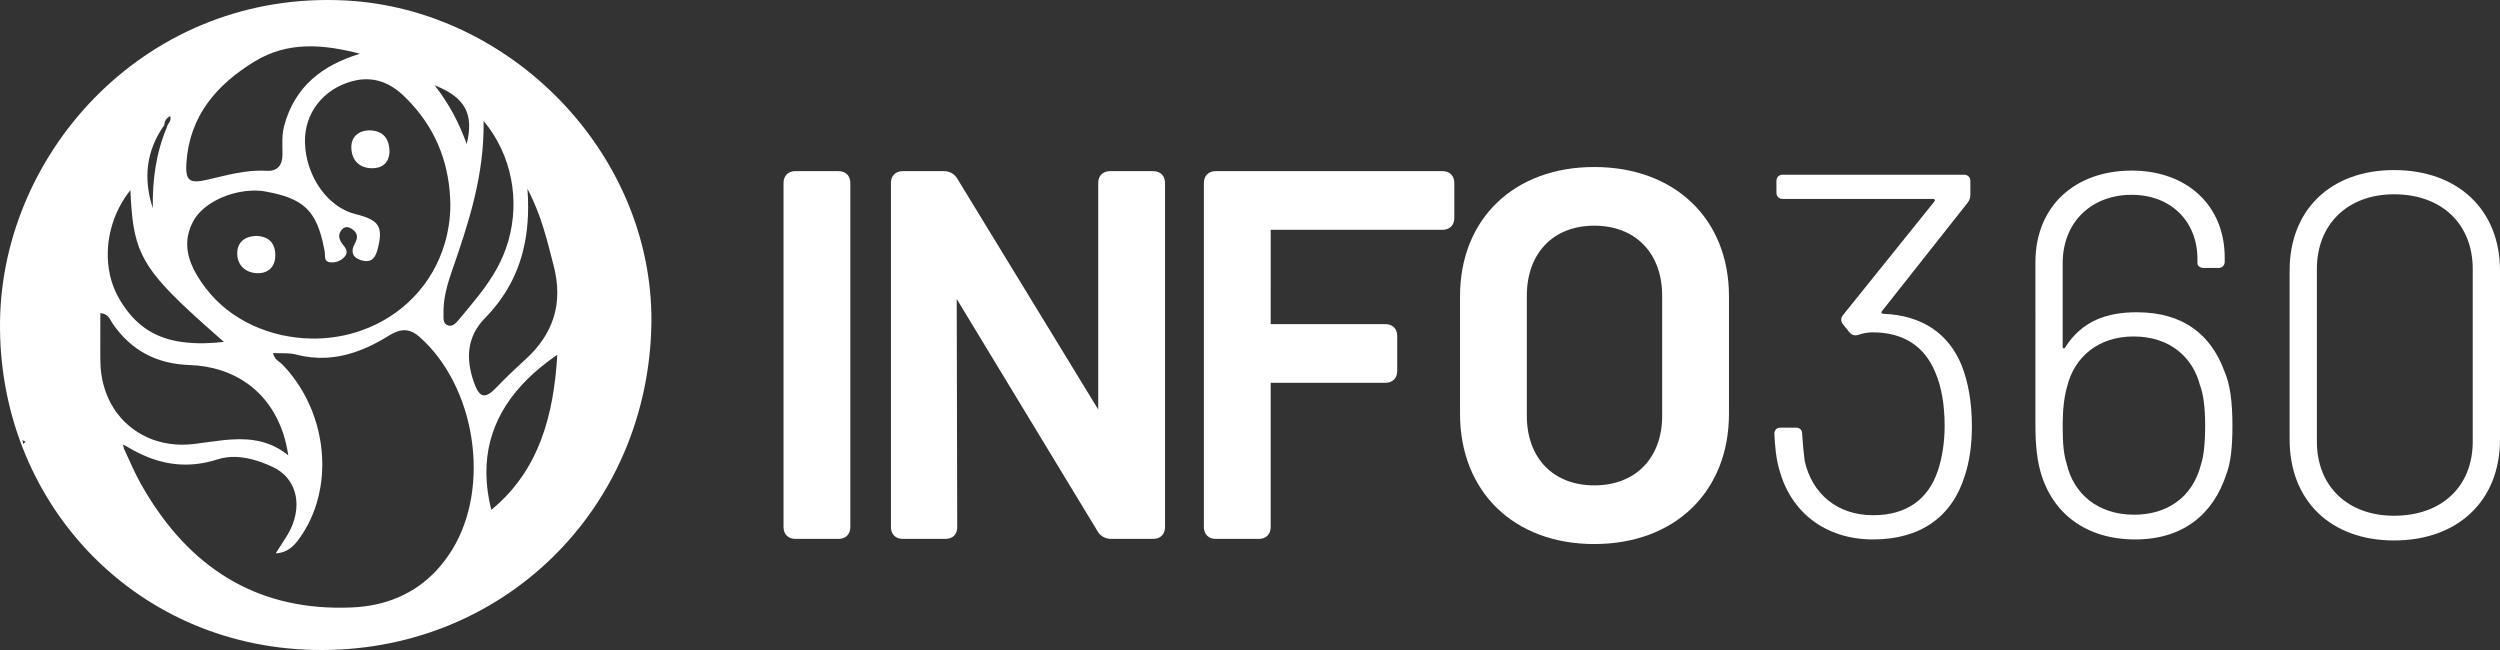
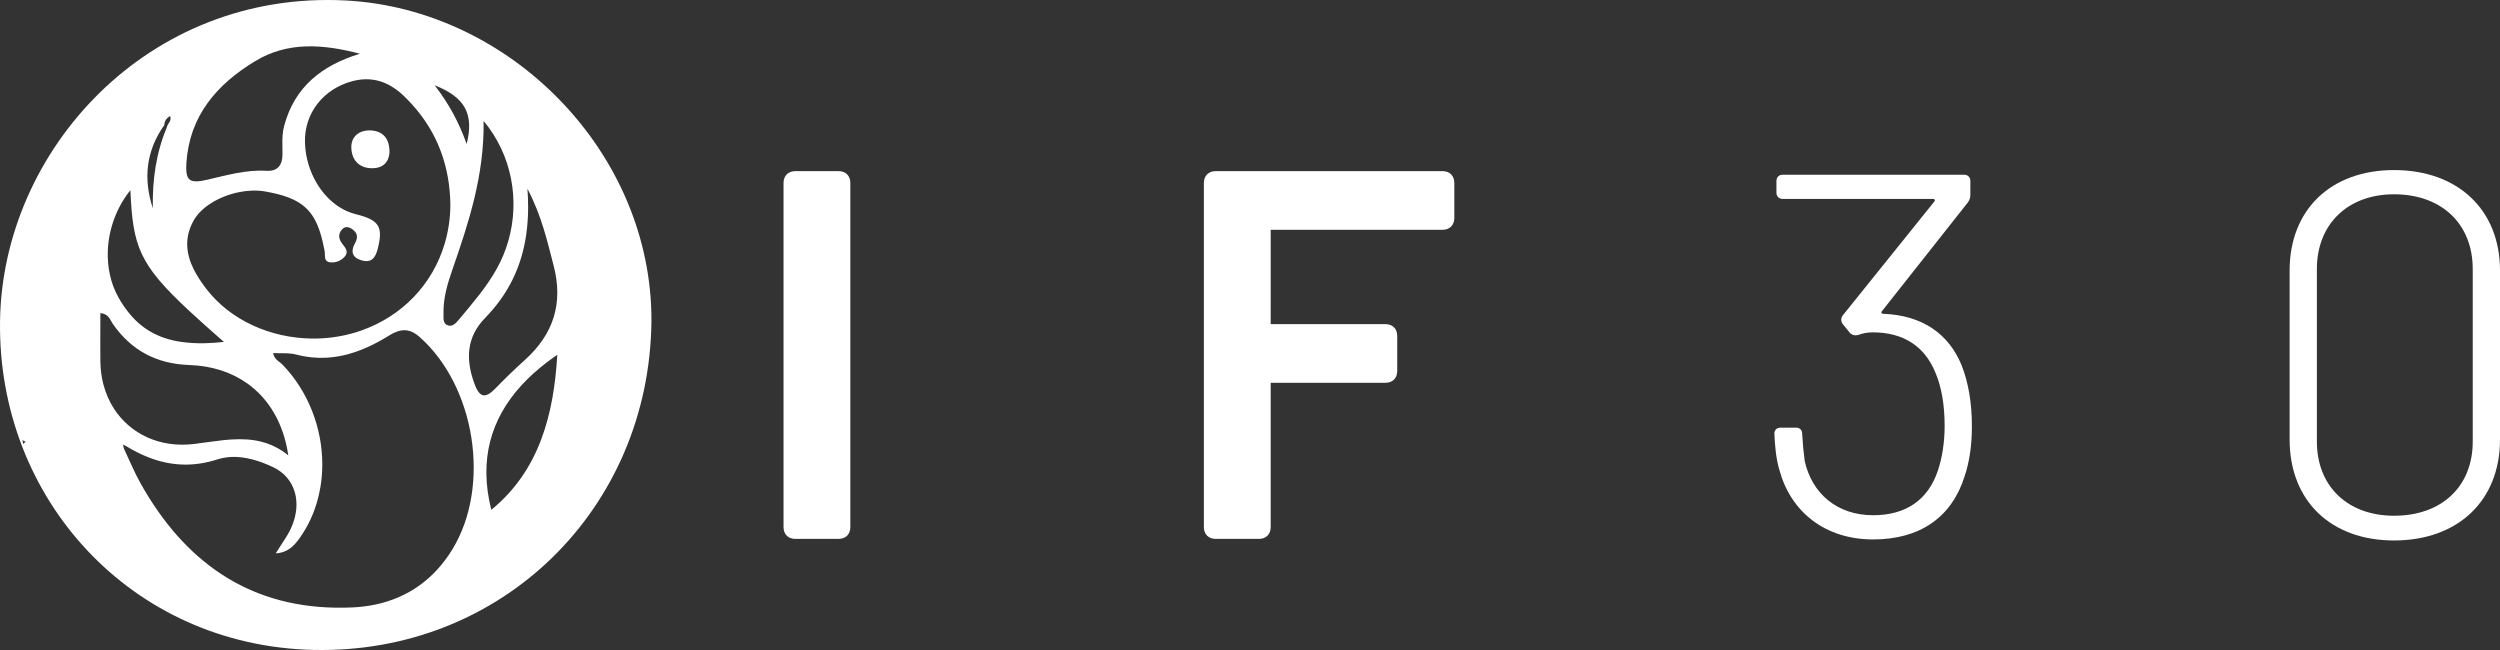
<svg xmlns="http://www.w3.org/2000/svg" version="1.1" id="Capa_1" x="0px" y="0px" width="700px" height="182px" viewBox="0 0 700 182" enable-background="new 0 0 700 182" xml:space="preserve">
  <rect x="0" y="0" width="700" height="182" fill="#333333" stroke="none" />
  <path fill="#FFFFFF" d="M96.799,0.135C41.345-2.779,0.687,42.15,0.01,89.895c-0.708,49.925,36.854,90.898,87.688,92.078  c52.816,1.229,94.159-39.537,94.704-91.998C182.621,42.824,142.987,2.562,96.799,0.135z M6.502,124.314  c-0.079-0.357-0.158-0.719-0.237-1.078c0.297,0.145,0.593,0.287,0.89,0.432C6.942,123.889,6.726,124.104,6.502,124.314z   M135.409,33.857L135.409,33.857L135.409,33.857c7.897,9.494,10.228,22.169,6.905,33.655c-0.767,2.65-1.834,5.238-3.204,7.708  c-2.9,5.229-6.846,9.743-10.662,14.319c-0.443,0.531-0.982,1.163-1.626,1.477c-0.258,0.126-0.533,0.201-0.825,0.199  c-0.146-0.002-0.297-0.022-0.452-0.066c-1.64-0.458-1.332-2.096-1.363-3.357c-0.1-4.206,1.056-8.173,2.419-12.098  C131.206,62.442,135.628,49.148,135.409,33.857z M130.673,40.324c-2.168-6.013-4.864-11.129-8.973-16.45  C130.275,27.275,132.75,31.926,130.673,40.324z M112.898,26.693c0.852,0.805,1.648,1.634,2.416,2.476  c7.134,7.831,10.638,17.277,10.79,28.135c-0.015,3.82-0.573,7.5-1.607,10.967c-3.369,11.293-11.849,20.309-23.56,24.352  c-0.488,0.169-0.978,0.327-1.471,0.476c-3.941,1.188-8.024,1.739-12.07,1.698c-11.632-0.117-22.958-5.133-29.719-14.026  c-1.325-1.743-2.539-3.551-3.466-5.429c-2.04-4.132-2.691-8.599-0.079-13.439c2.158-3.997,7.338-6.984,12.716-8.083  c2.527-0.516,5.098-0.619,7.42-0.207c5.305,0.943,8.854,2.25,11.355,4.581c1.79,1.668,3.044,3.866,3.998,6.845  c0.491,1.532,0.908,3.259,1.278,5.238c0.152,0.817-0.07,1.875,0.363,2.546c0.208,0.321,0.564,0.555,1.188,0.628  c0.274,0.032,0.545,0.032,0.814,0.016c1.23-0.073,2.379-0.632,3.238-1.589c1.17-1.304,0.301-2.414-0.566-3.494  c-0.895-1.118-1.302-2.347-0.607-3.549c0.099-0.172,0.221-0.343,0.367-0.513c0.702-0.817,1.625-0.974,2.669-0.316  c1.536,0.97,1.925,2.054,1.307,3.541c-0.086,0.207-0.19,0.421-0.314,0.644c-1.169,2.092-0.818,3.873,1.738,4.669  c0.679,0.211,1.266,0.288,1.774,0.244c0.254-0.022,0.489-0.074,0.707-0.154c0.888-0.328,1.476-1.134,1.887-2.28  c0.091-0.255,0.176-0.521,0.251-0.809c0.826-3.173,0.96-5.232,0.063-6.703c-0.902-1.48-2.848-2.366-6.188-3.19  c-6.028-1.487-11.009-6.912-13.117-13.642c-0.651-2.078-1.038-4.276-1.085-6.526c-0.17-8.136,5.157-14.924,13.323-17.083  c3.457-0.915,6.586-0.594,9.415,0.688c0.959,0.435,1.882,0.986,2.772,1.632C111.584,25.534,112.252,26.083,112.898,26.693z   M52.194,45.566c0.877-13.139,8.504-21.928,19.208-28.421c9.292-5.637,19.234-4.745,29.378-2.101  c-10.564,3.235-18.269,9.175-21.227,20.239c-0.442,1.652-0.502,3.305-0.489,4.957c0.007,0.991,0.042,1.983,0.035,2.974  c-0.02,3.06-1.382,4.784-4.443,4.611c-0.016-0.001-0.028,0.001-0.043,0l0,0c0,0,0,0,0,0c-0.025-0.001-0.049,0-0.074-0.001  c-5.715-0.341-11.103,1.27-16.559,2.512c-0.917,0.209-1.707,0.352-2.38,0.412c-0.225,0.02-0.437,0.031-0.636,0.032  c-1.198,0.007-1.954-0.337-2.379-1.163S52.066,47.484,52.194,45.566z M46.009,35.006c0.042-1.132,0.603-1.892,1.606-2.534  c0.582,1.464-0.744,2.101-0.873,3.12c-3.077,7.265-4.094,14.889-3.951,22.723C40.071,50.016,40.903,42.216,46.009,35.006z   M36.505,53.25C36.505,53.251,36.505,53.251,36.505,53.25L36.505,53.25c0.709,15.706,2.329,20.664,16.562,33.87  c1.248,1.158,2.596,2.382,4.046,3.68c1.018,0.911,2.084,1.858,3.208,2.848c0.769,0.678,1.557,1.369,2.378,2.088  c-1.88,0.207-3.661,0.33-5.35,0.367c-2.213,0.048-4.252-0.066-6.162-0.32c-0.333-0.044-0.67-0.082-0.994-0.135  c-5.917-0.979-10.404-3.541-13.971-7.873c-1.106-1.343-2.133-2.84-3.077-4.533c-2.175-3.903-3.137-8.451-2.957-13.06  C30.423,64.217,32.575,58.15,36.505,53.25z M28.1,87.659C28.101,87.659,28.101,87.659,28.1,87.659L28.1,87.659  c2.384,0.235,2.729,1.932,3.469,3c5.207,7.521,12.347,11.242,21.454,11.546c6.332,0.214,11.834,2.028,16.265,5.19  c6.071,4.332,10.121,11.21,11.435,20.103l0,0c0,0,0,0.001,0,0.002c-5.02-4.053-10.324-4.762-15.708-4.455  c-0.538,0.031-1.076,0.07-1.615,0.119c-0.336,0.03-0.671,0.061-1.007,0.096c-2.687,0.287-5.385,0.732-8.072,1.057  c-9.54,1.152-17.761-2.783-22.343-9.783c-1.365-2.087-2.401-4.448-3.059-7.025c-0.498-1.952-0.781-4.027-0.81-6.207  c-0.017-1.254-0.023-2.51-0.026-3.769C28.076,94.314,28.1,91.057,28.1,87.659z M126.682,153.791  c-5.173,8.484-12.572,13.588-21.595,15.486c-2.082,0.439-4.251,0.707-6.499,0.805c-0.846,0.037-1.684,0.061-2.514,0.071  c-24.913,0.302-42.928-11.577-55.453-32.625c-0.417-0.702-0.829-1.413-1.234-2.136c-1.774-3.16-3.151-6.547-4.712-9.828  c-0.079-0.359-0.158-0.719-0.237-1.078c0.297,0.143,0.594,0.287,0.889,0.43c0,0,0,0,0,0.001c0-0.001,0-0.001,0-0.001  c2.078,1.274,4.172,2.335,6.297,3.162c6.048,2.355,12.35,2.78,19.279,0.547c0.916-0.295,1.846-0.484,2.784-0.591  c0.373-0.042,0.748-0.073,1.123-0.089c3.924-0.158,7.939,1.108,11.586,2.818c6.318,2.965,8.336,9.992,5.094,17.121  c-0.269,0.59-0.572,1.165-0.898,1.734c-0.159,0.278-0.338,0.555-0.509,0.832c-0.891,1.449-1.894,2.895-2.879,4.496  c3.884-0.221,5.804-2.848,7.561-5.566c1.139-1.763,2.096-3.625,2.876-5.561c0.39-0.967,0.735-1.953,1.036-2.953  c0.452-1.5,0.805-3.033,1.06-4.588c0.34-2.072,0.507-4.182,0.504-6.301c-0.014-10.066-3.86-20.355-11.155-27.895  c-0.341-0.352-0.766-0.639-1.178-0.97c-0.632-0.507-1.229-1.12-1.426-2.255h0c0,0,0,0,0-0.002c1.624,0.09,3.211-0.004,4.715,0.131  c0.322,0.029,0.642,0.064,0.955,0.119c0.254,0.043,0.506,0.098,0.754,0.162c5.849,1.544,11.271,1.07,16.425-0.656  c1.234-0.414,2.454-0.895,3.659-1.442c2.009-0.913,3.982-1.995,5.927-3.204c0.555-0.344,1.092-0.637,1.619-0.871  c2.36-1.051,4.492-0.906,6.881,1.193C133.036,108.012,137.539,135.988,126.682,153.791z M133.732,109.367  c-0.07-0.113-0.137-0.239-0.205-0.365c-0.022-0.042-0.045-0.078-0.067-0.121c-0.267-0.521-0.518-1.141-0.766-1.846  c-2.343-6.676-1.98-12.762,3.127-17.996c6.517-6.681,10.194-14.318,11.503-23.225c0.356-2.429,0.537-4.952,0.551-7.576  c0.009-1.75-0.056-3.543-0.192-5.384c3.987,7.581,5.506,14.552,7.32,21.464c2.779,10.594-0.027,19.277-8.067,26.502  c-1.397,1.256-2.771,2.541-4.124,3.85c-0.022,0.021-0.046,0.041-0.069,0.063c-1.374,1.33-2.725,2.685-4.052,4.058  C136.257,111.311,134.844,111.178,133.732,109.367z M137.563,142.754c-0.887-3.518-1.335-6.872-1.375-10.07  c-0.162-12.793,6.196-23.082,17.046-31.318c0.904-0.686,1.839-1.357,2.805-2.016C155.072,115.955,151.07,131.707,137.563,142.754z" />
-   <path fill="#FFFFFF" d="M72.017,66.063c2.793,0.166,4.904,1.566,5.062,5.027c0.158,3.453-1.808,5.465-4.992,5.402  c-3.274-0.064-5.725-2.188-5.663-5.631C66.476,67.953,68.376,66.062,72.017,66.063" />
  <path fill="#FFFFFF" d="M109.05,42.873c-0.238,2.502-1.797,4.315-5.059,4.23c-3.678-0.095-5.54-2.525-5.621-5.746  c-0.087-3.42,2.585-5.079,5.704-4.824C107.193,36.789,109.178,38.779,109.05,42.873" />
  <path fill="#FFFFFF" d="M234.791,47.918h-12.098c-2.006,0-3.303,1.299-3.303,3.308v96.354c0,2.01,1.297,3.309,3.303,3.309h12.098  c2.007,0,3.303-1.299,3.303-3.309V51.227C238.094,49.217,236.798,47.918,234.791,47.918z" />
-   <path fill="#FFFFFF" d="M322.906,47.918h-12.098c-2.007,0-3.304,1.299-3.304,3.308v63.439l-39.469-64.657  c-0.736-1.29-2.172-2.091-3.748-2.091h-11.522c-2.006,0-3.303,1.299-3.303,3.308v96.354c0,2.01,1.297,3.309,3.303,3.309h11.955  c2.068,0,3.303-1.236,3.303-3.311l-0.141-63.855l39.466,65.076c0.736,1.289,2.172,2.09,3.748,2.09h11.811  c2.006,0,3.303-1.299,3.303-3.309V51.227C326.209,49.217,324.913,47.918,322.906,47.918z" />
  <path fill="#FFFFFF" d="M403.905,47.918H340.39c-2.006,0-3.303,1.299-3.303,3.308v96.354c0,2.01,1.296,3.309,3.303,3.309h12.099  c2.006,0,3.303-1.299,3.303-3.309v-40.396h32.127c2.006,0,3.303-1.299,3.303-3.309v-9.809c0-2.01-1.297-3.309-3.303-3.309l-32.127,0  l0.005-26.414h48.108c2.008,0,3.304-1.299,3.304-3.309v-9.809C407.208,49.217,405.913,47.918,403.905,47.918z" />
-   <path fill="#FFFFFF" d="M446.387,46.765c-22.479,0-37.58,14.546-37.58,36.195v32.888c0,21.82,15.102,36.482,37.58,36.482  c22.564,0,37.727-14.662,37.727-36.482V82.96C484.114,61.311,468.952,46.765,446.387,46.765z M427.512,82.816  c0-11.923,7.408-19.626,18.875-19.626c11.556,0,19.021,7.703,19.021,19.626v33.608c0,11.836-7.466,19.482-19.021,19.482  c-11.467,0-18.875-7.646-18.875-19.482V82.816z" />
  <path fill="#FFFFFF" d="M552.131,119.453c0,5.338-0.721,9.953-2.016,13.848c-3.602,11.539-12.531,17.742-25.637,17.742  c-13.539,0-23.045-7.789-26.213-19.328c-1.01-3.318-1.297-7.213-1.441-10.242c0-1.154,0.721-1.73,1.729-1.73h4.321  c1.009,0,1.729,0.576,1.729,1.73c0.144,2.598,0.433,5.625,0.72,7.646c2.016,8.941,8.93,15.145,19.156,15.145  c9.217,0,15.41-4.328,18.146-12.549c1.152-3.463,1.873-7.789,1.873-12.406c0-5.914-0.863-10.963-2.592-15.002  c-3.025-7.355-8.932-11.25-17.572-11.25c-1.584,0-2.736,0.287-4.033,0.721c-1.008,0.289-1.871,0-2.447-0.721l-1.873-2.307  c-0.576-0.722-0.576-1.731,0-2.452l25.637-31.878c0.289-0.289,0.145-0.721-0.289-0.721h-42.199c-1.008,0-1.729-0.721-1.729-1.731  V50.65c0-1.01,0.721-1.731,1.729-1.731h50.842c1.008,0,1.729,0.721,1.729,1.731v3.894c0,0.866-0.289,1.587-0.721,2.164  l-24.051,30.436c-0.289,0.288-0.145,0.721,0.432,0.721c10.945,0.433,18.291,5.626,21.891,14.425  C551.124,107.049,552.131,112.674,552.131,119.453z" />
-   <path fill="#FFFFFF" d="M625.081,119.164c0,5.771-0.434,10.385-1.729,13.703c-3.602,10.963-11.955,18.176-25.494,18.176  c-13.682,0-23.188-7.213-26.5-18.896c-1.297-4.471-1.439-9.809-1.439-13.27V73.44c0-15.867,11.234-25.675,26.932-25.675  c15.555,0,26.068,9.808,26.068,24.377v1.154c0,1.01-0.719,1.731-1.729,1.731h-4.176c-1.008,0-1.729-0.577-1.729-1.298v-1.154  c0-10.674-7.488-18.031-18.436-18.031c-10.945,0-19.299,7.357-19.299,19.185v23.367c0,0.576,0.432,0.576,0.721,0.145  c4.752-7.5,11.809-9.809,20.02-9.809c13.105,0,20.883,6.346,24.627,16.732C624.36,107.48,625.081,112.242,625.081,119.164z   M617.446,119.164c0-5.336-0.574-9.086-1.439-11.25c-2.018-7.934-8.498-13.703-18.58-13.703c-9.938,0-16.563,5.77-18.58,13.848  c-0.863,2.885-1.295,6.346-1.295,11.395c0,4.904,0.289,7.789,1.152,10.529c1.871,8.078,8.496,14.137,18.867,14.137  c8.785,0,16.275-4.473,18.723-14.137C617.014,127.818,617.446,124.213,617.446,119.164z" />
  <path fill="#FFFFFF" d="M641.094,123.059V75.748c0-17.02,11.521-28.127,29.236-28.127c17.859,0,29.67,11.107,29.67,28.127v47.311  c0,17.166-11.811,28.271-29.67,28.271C652.616,151.33,641.094,140.225,641.094,123.059z M692.366,123.637V75.315  c0-12.549-8.641-20.915-22.035-20.915c-12.963,0-21.605,8.366-21.605,20.915v48.322c0,12.549,8.643,20.771,21.605,20.771  C683.725,144.408,692.366,136.186,692.366,123.637z" />
</svg>